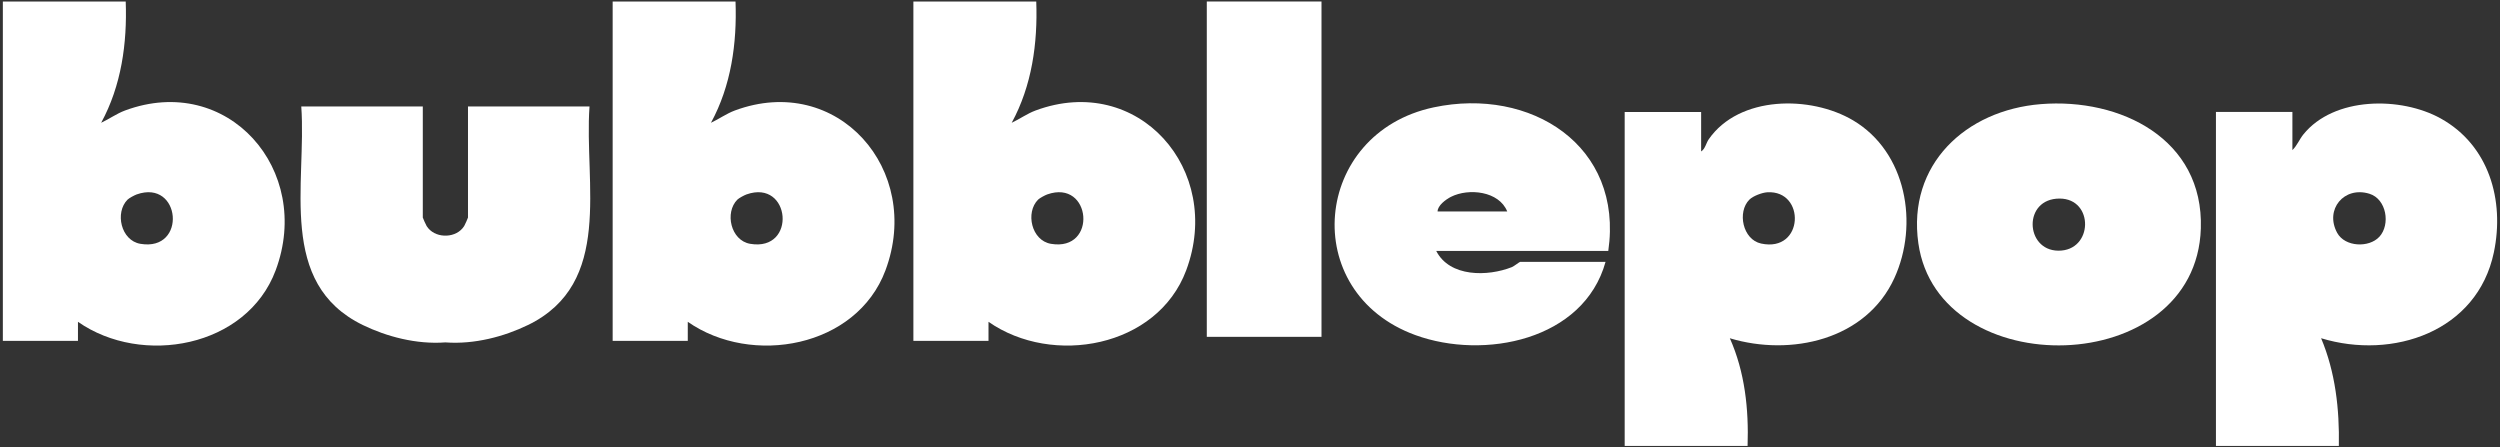
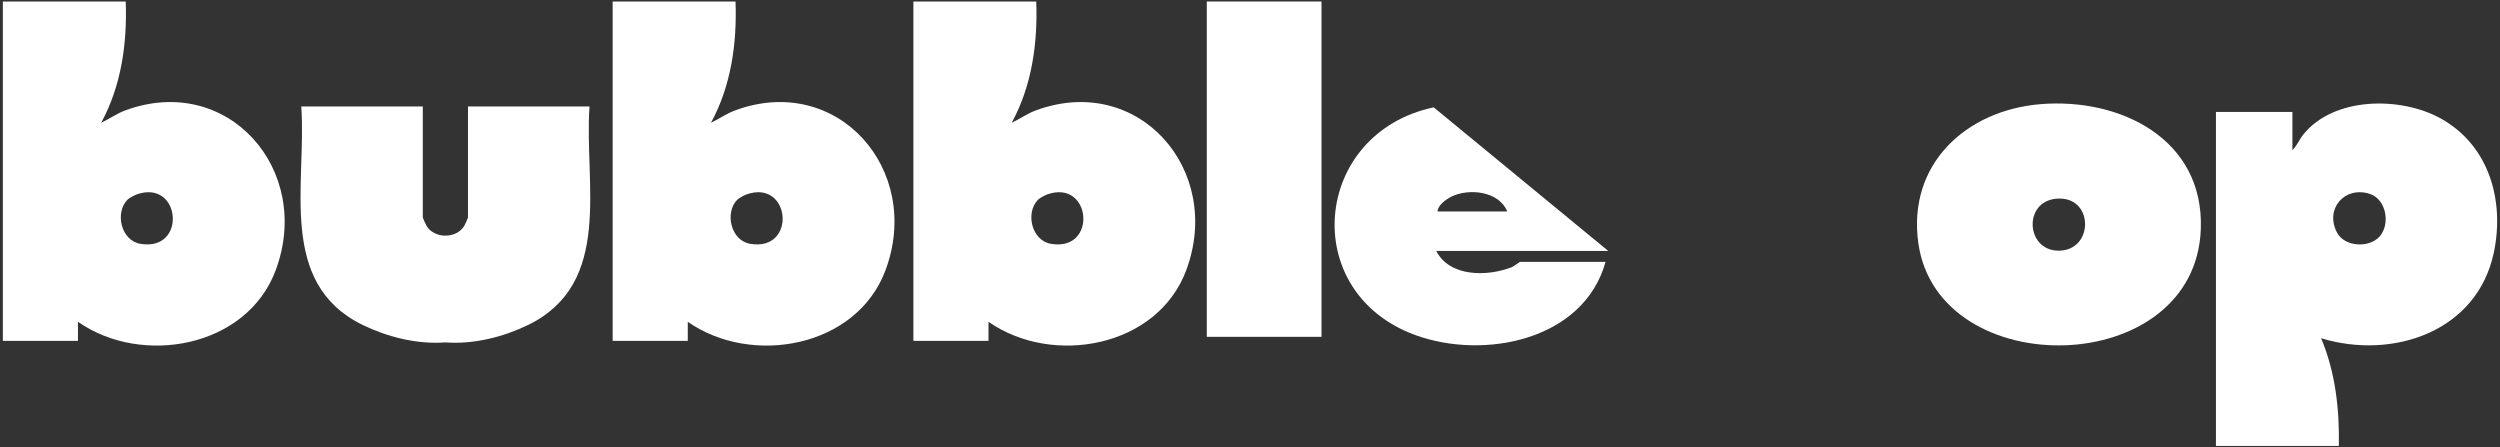
<svg xmlns="http://www.w3.org/2000/svg" width="704" height="126" viewBox="0 0 704 126" fill="none">
  <rect x="0" y="0" width="704" height="126" fill="#333333" stroke="none" />
  <path d="M35.401 0.422C35.833 12.207 34.171 24.154 28.483 34.579C30.771 33.5 32.811 32.011 35.207 31.115C64.151 20.388 88.196 47.875 77.62 76.139C69.493 97.864 39.977 103.206 21.954 90.622V95.986H0.802V0.422H35.412H35.401ZM35.919 56.217C32.304 59.822 34.03 67.732 39.534 68.66C52.744 70.905 50.963 50.336 38.487 54.749C37.862 54.976 36.361 55.775 35.919 56.217Z" fill="white" />
  <path d="M207.124 0.422C207.555 12.207 205.893 24.154 200.206 34.579C202.494 33.5 204.534 32.011 206.929 31.115C235.874 20.388 259.918 47.875 249.342 76.139C241.216 97.864 211.7 103.206 193.677 90.622V95.986H172.524V0.422H207.134H207.124ZM207.642 56.217C204.026 59.822 205.753 67.732 211.257 68.66C224.466 70.905 222.686 50.336 210.21 54.749C209.584 54.976 208.084 55.775 207.642 56.217Z" fill="white" />
  <path d="M291.809 0.422C292.241 12.207 290.579 24.154 284.892 34.579C287.179 33.5 289.219 32.011 291.615 31.115C320.559 20.388 344.604 47.875 334.028 76.139C325.901 97.864 296.385 103.206 278.362 90.622V95.986H257.21V0.422H291.82H291.809ZM292.327 56.217C288.712 59.822 290.439 67.732 295.943 68.66C309.152 70.905 307.371 50.336 294.896 54.749C294.27 54.976 292.77 55.775 292.327 56.217Z" fill="white" />
-   <path d="M479.04 42.652C480.205 41.907 480.421 40.321 481.177 39.22C489.735 26.895 509.873 26.809 521.841 33.899C536.842 42.792 540.414 63.124 533.442 78.341C525.467 95.727 504.326 100.421 487.123 95.252C491.354 104.738 492.476 115.228 492.12 125.578H457.51V31.536H479.04V42.662V42.652ZM492.627 56.217C489.163 59.671 490.717 67.473 495.94 68.585C508.016 71.175 508.534 53.519 497.678 54.145C496.21 54.231 493.652 55.192 492.627 56.217Z" fill="white" />
  <path d="M645.539 42.263C646.823 41.054 647.503 39.241 648.625 37.86C657.227 27.187 676.091 27.122 687.326 33.37C700.891 40.914 705.338 56.39 702.273 71.067C697.621 93.353 673.857 101.414 653.622 95.241C657.648 104.814 658.813 115.206 658.619 125.567H624.009V31.525H645.539V42.274V42.263ZM670.015 66.696C673.21 63.232 672.055 56.055 667.242 54.566C660.087 52.343 654.572 59.002 658.144 65.563C660.346 69.588 667.123 69.815 670.004 66.696H670.015Z" fill="white" />
  <path d="M574.7 29.323C597.115 27.521 620.566 39.123 619.757 64.333C618.408 106.864 545.831 108.138 540.209 68.509C537.058 46.332 553.537 31.029 574.7 29.323ZM579.977 55.915C569.617 55.915 570.243 70.484 579.589 70.592C589.485 70.7 589.744 55.915 579.977 55.915Z" fill="white" />
-   <path d="M452.891 70.668H404.446C408.234 78.082 418.939 77.909 425.738 75.222C426.332 74.985 427.908 73.733 428.091 73.733H452.125C445.984 95.856 417.925 101.403 398.586 94.367C365.443 82.302 369.641 37.461 403.733 30.23C430.983 24.445 457.219 40.936 452.891 70.668ZM424.433 59.541C422.123 53.811 413.587 52.904 408.59 55.429C407.165 56.153 404.834 57.858 404.823 59.541H424.433Z" fill="white" />
+   <path d="M452.891 70.668H404.446C408.234 78.082 418.939 77.909 425.738 75.222C426.332 74.985 427.908 73.733 428.091 73.733H452.125C445.984 95.856 417.925 101.403 398.586 94.367C365.443 82.302 369.641 37.461 403.733 30.23ZM424.433 59.541C422.123 53.811 413.587 52.904 408.59 55.429C407.165 56.153 404.834 57.858 404.823 59.541H424.433Z" fill="white" />
  <path d="M148.642 91.54C142.005 94.766 133.587 97.033 125.418 96.418C117.237 97.033 108.841 94.766 102.193 91.54C78.008 79.787 86.383 51.706 84.84 29.982H119.061V61.268C119.061 61.397 119.957 63.351 120.14 63.653C121.219 65.369 123.108 66.254 125.061 66.351C125.31 66.362 125.558 66.362 125.795 66.351C127.738 66.254 129.637 65.369 130.716 63.653C130.9 63.351 131.785 61.397 131.785 61.268V29.982H166.006C164.463 51.706 172.838 79.787 148.653 91.54H148.642Z" fill="white" />
  <path d="M372.134 0.422H339.833V94.853H372.134V0.422Z" fill="white" />
</svg>